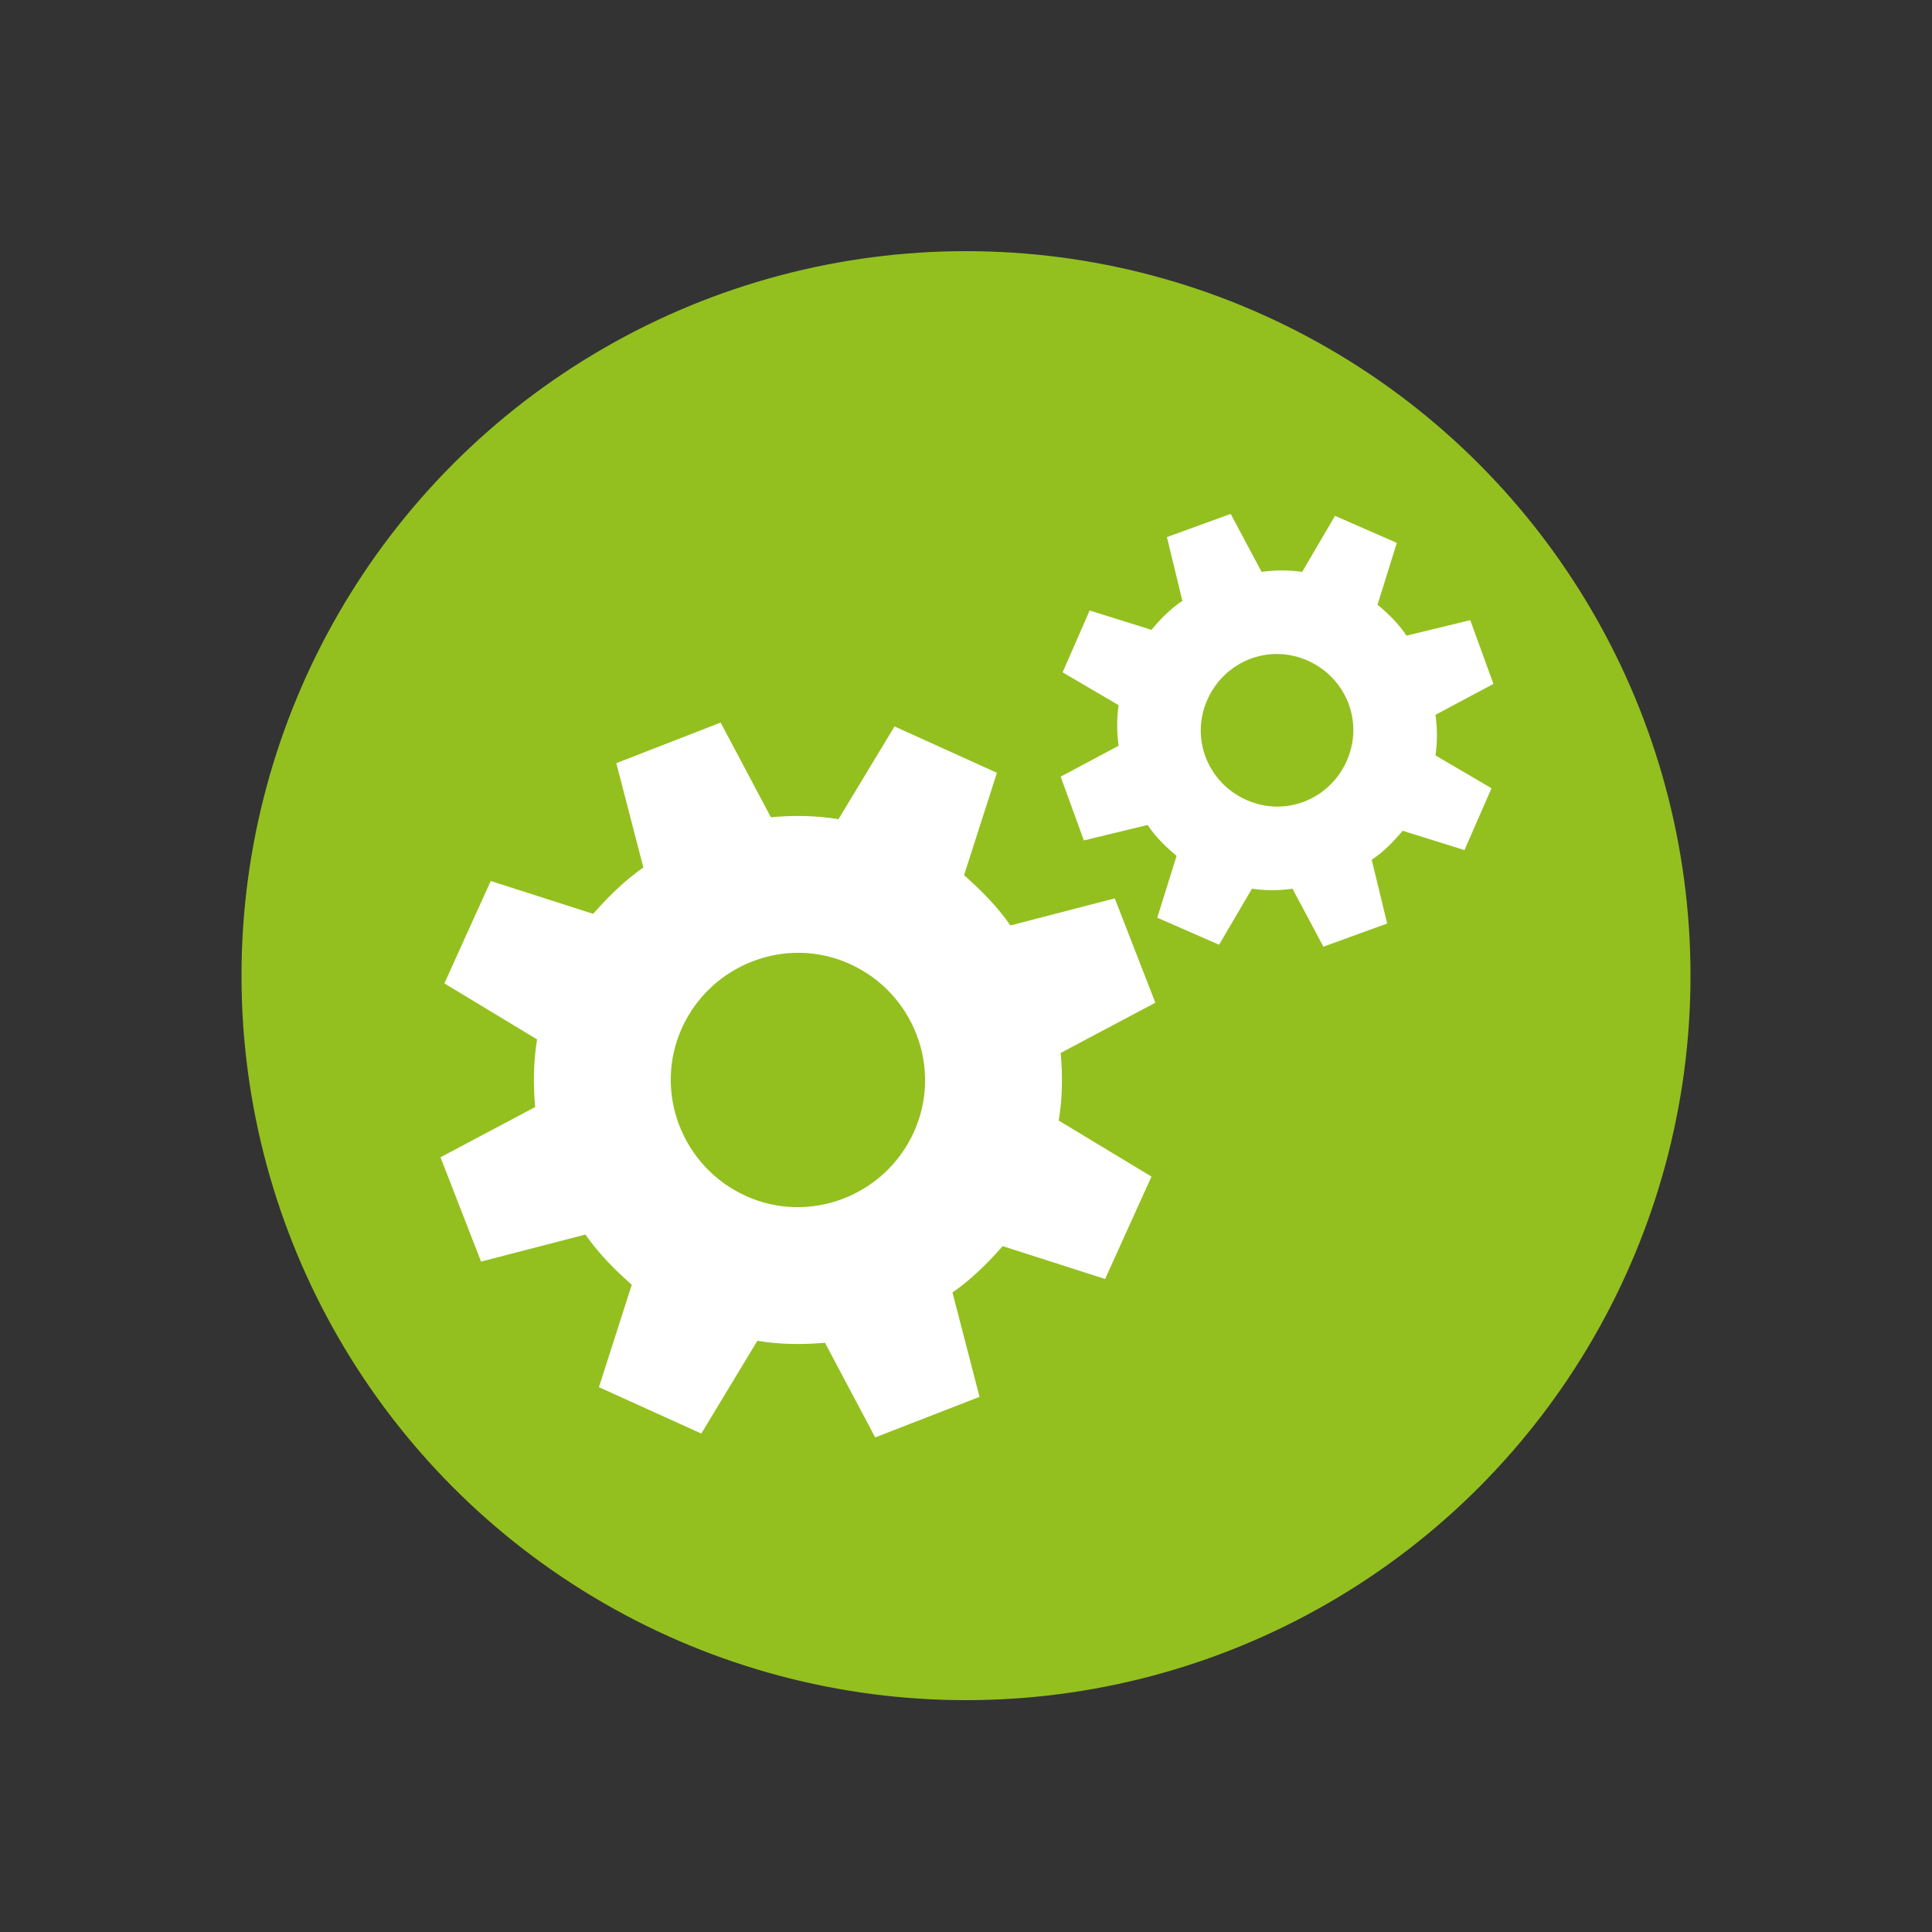
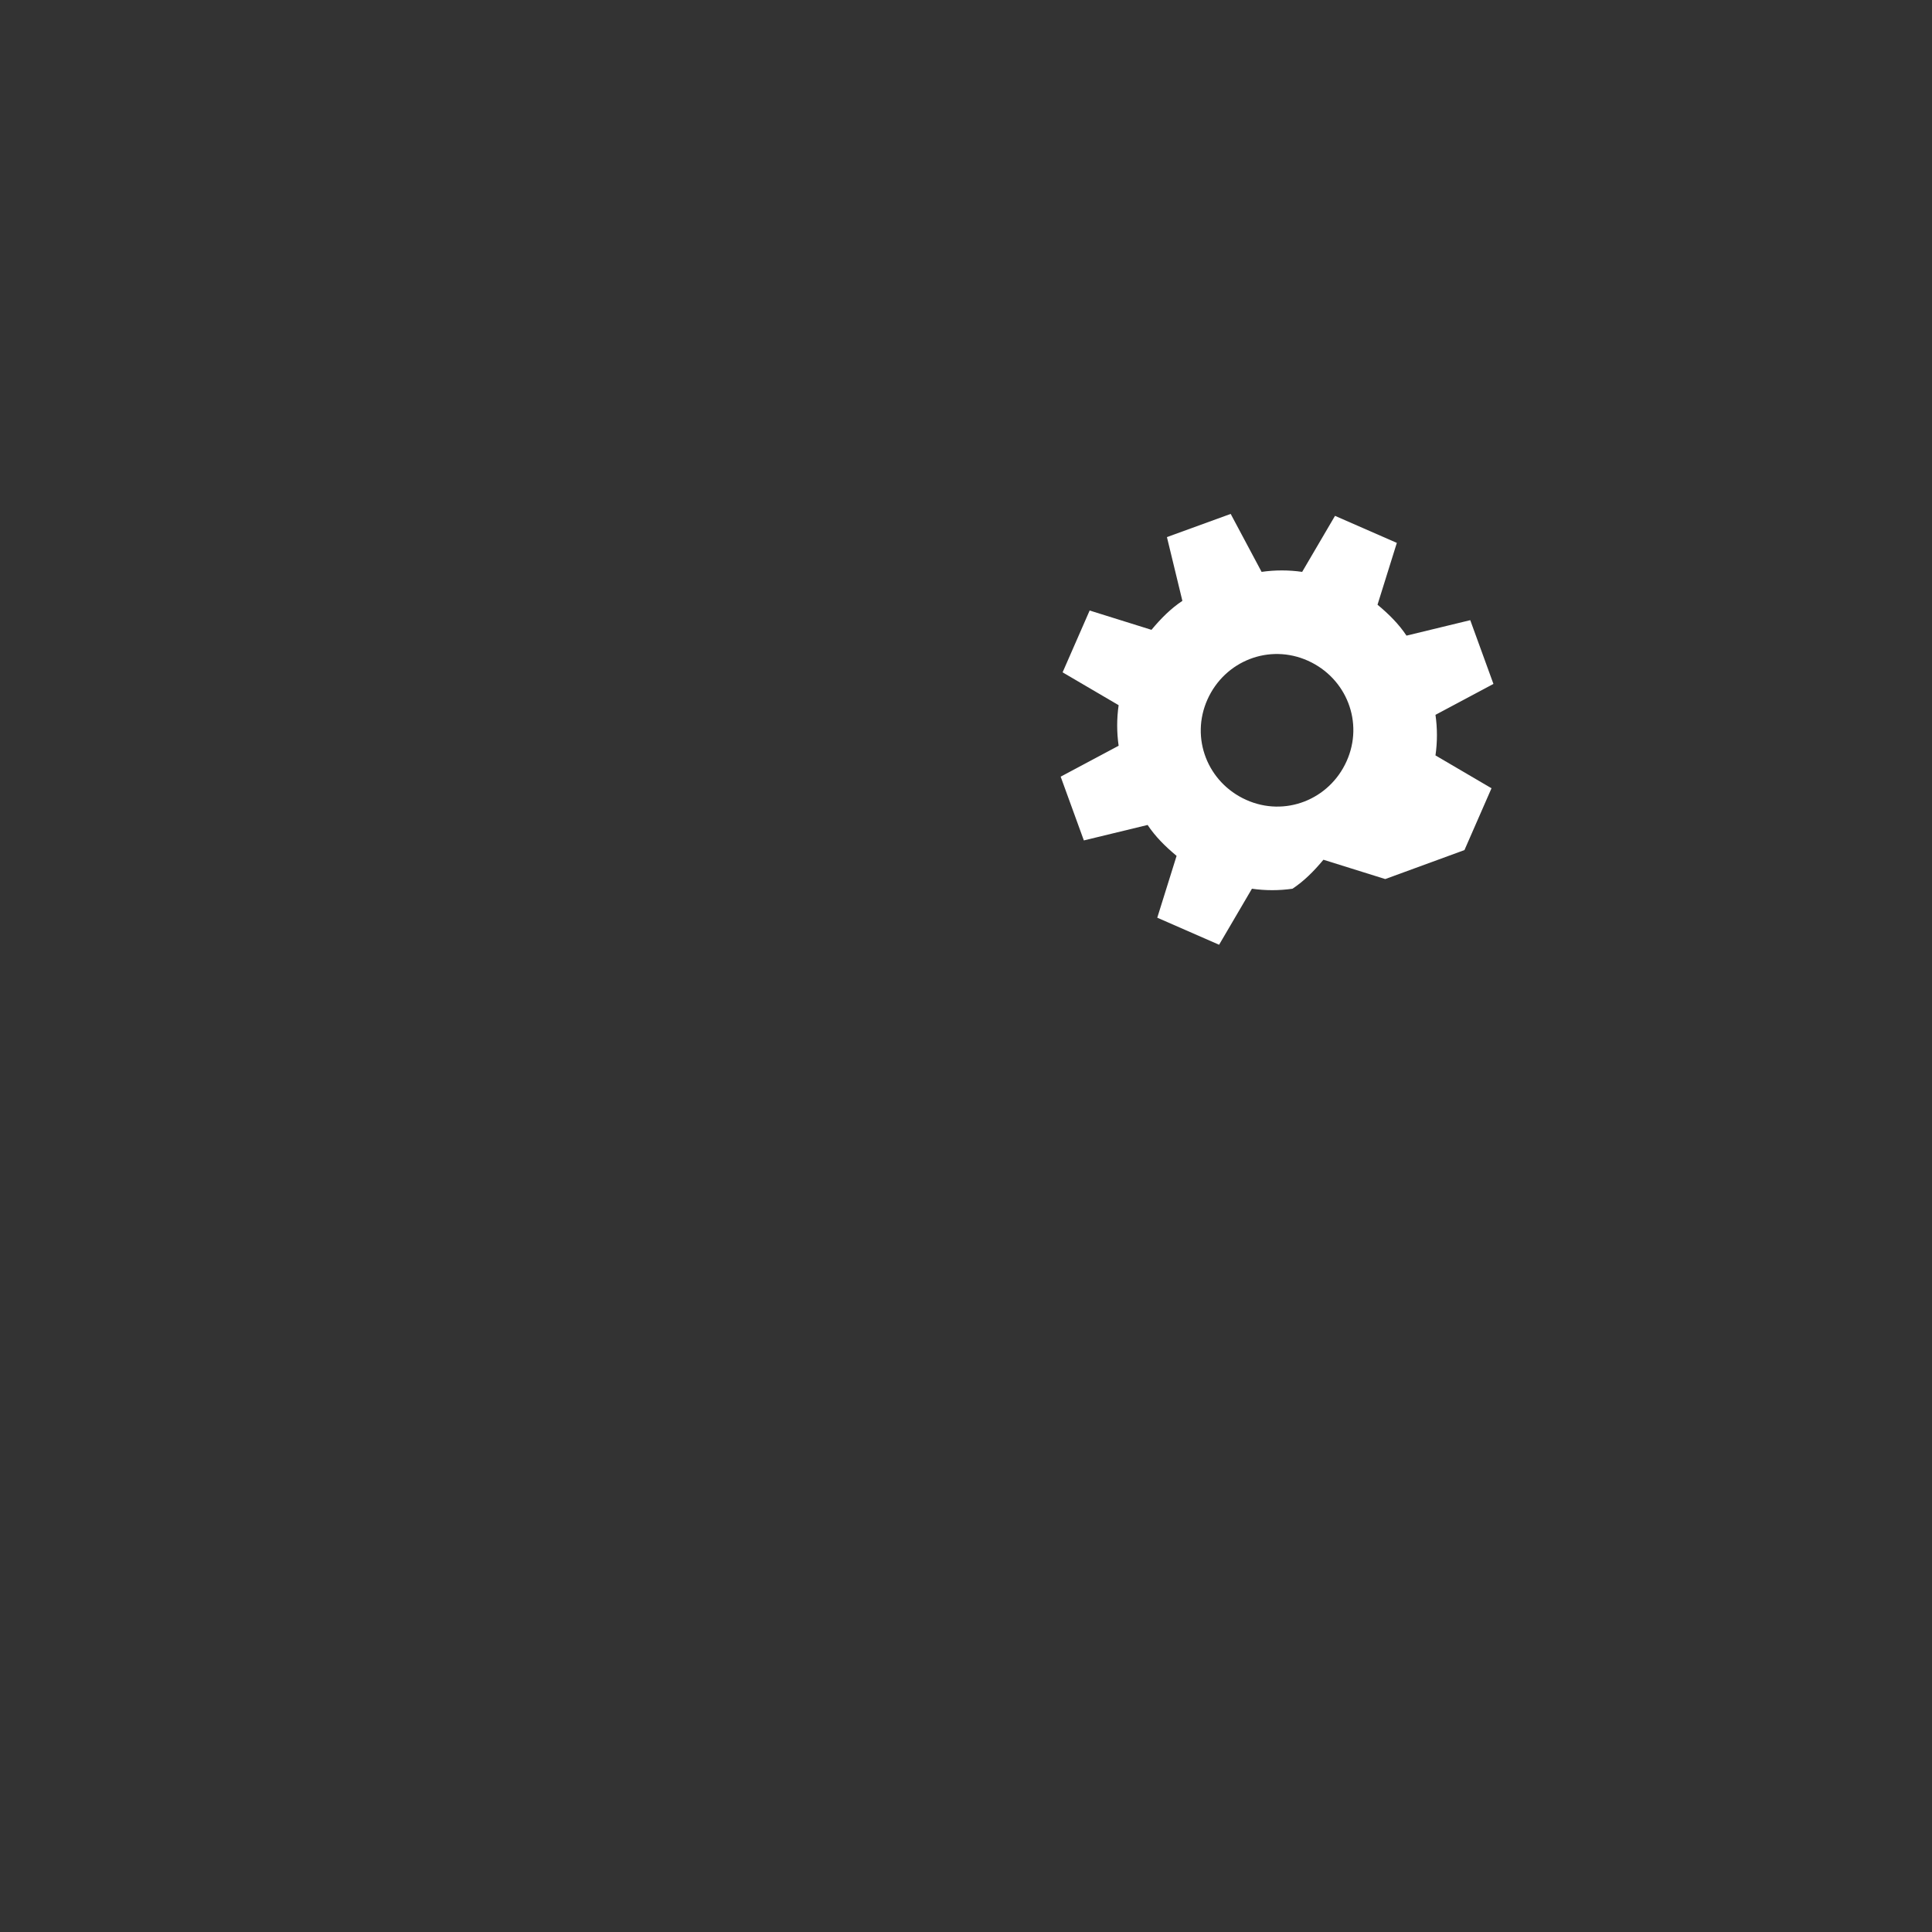
<svg xmlns="http://www.w3.org/2000/svg" id="Ebene_1" version="1.1" viewBox="0 0 100 100">
  <rect x="0" y="0" width="100" height="100" fill="#333333" stroke="none" />
  <defs>
    <style>
      .st0 {
        fill: #fff;
      }

      .st1 {
        fill: #93c01f;
      }
    </style>
  </defs>
-   <circle class="st1" cx="50" cy="50.5" r="37.5" />
  <g>
-     <path class="st0" d="M57.2,66.2l2.4-5.3-4.8-2.9c.2-1.2.2-2.4.1-3.5l4.9-2.6-2.1-5.4-5.4,1.4c-.7-1-1.5-1.8-2.4-2.6l1.7-5.3-5.3-2.4-2.9,4.8c-1.2-.2-2.4-.2-3.5-.1l-2.6-4.9-5.4,2.1,1.4,5.4c-1,.7-1.8,1.5-2.6,2.4l-5.3-1.7-2.4,5.3,4.8,2.9c-.2,1.2-.2,2.4-.1,3.5l-4.9,2.6,2.1,5.4,5.4-1.4c.7,1,1.5,1.8,2.4,2.6l-1.7,5.3,5.3,2.4,2.9-4.8c1.2.2,2.4.2,3.5.1l2.6,4.9,5.4-2.1-1.4-5.4c1-.7,1.8-1.5,2.6-2.4l5.3,1.7ZM38.6,61.9c-3.3-1.5-4.8-5.4-3.3-8.7,1.5-3.3,5.4-4.8,8.7-3.3,3.3,1.5,4.8,5.4,3.3,8.7-1.5,3.3-5.4,4.8-8.7,3.3Z" />
-     <path class="st0" d="M75.8,44l1.4-3.2-2.9-1.7c.1-.7.1-1.4,0-2.1l3-1.6-1.2-3.3-3.3.8c-.4-.6-.9-1.1-1.5-1.6l1-3.2-3.2-1.4-1.7,2.9c-.7-.1-1.4-.1-2.1,0l-1.6-3-3.3,1.2.8,3.3c-.6.4-1.1.9-1.6,1.5l-3.2-1-1.4,3.2,2.9,1.7c-.1.7-.1,1.4,0,2.1l-3,1.6,1.2,3.3,3.3-.8c.4.6.9,1.1,1.5,1.6l-1,3.2,3.2,1.4,1.7-2.9c.7.1,1.4.1,2.1,0l1.6,3,3.3-1.2-.8-3.3c.6-.4,1.1-.9,1.6-1.5l3.2,1ZM64.5,41.4c-2-.9-2.9-3.2-2-5.2.9-2,3.2-2.9,5.2-2,2,.9,2.9,3.2,2,5.2-.9,2-3.2,2.9-5.2,2Z" />
+     <path class="st0" d="M75.8,44l1.4-3.2-2.9-1.7c.1-.7.1-1.4,0-2.1l3-1.6-1.2-3.3-3.3.8c-.4-.6-.9-1.1-1.5-1.6l1-3.2-3.2-1.4-1.7,2.9c-.7-.1-1.4-.1-2.1,0l-1.6-3-3.3,1.2.8,3.3c-.6.4-1.1.9-1.6,1.5l-3.2-1-1.4,3.2,2.9,1.7c-.1.7-.1,1.4,0,2.1l-3,1.6,1.2,3.3,3.3-.8c.4.6.9,1.1,1.5,1.6l-1,3.2,3.2,1.4,1.7-2.9c.7.1,1.4.1,2.1,0c.6-.4,1.1-.9,1.6-1.5l3.2,1ZM64.5,41.4c-2-.9-2.9-3.2-2-5.2.9-2,3.2-2.9,5.2-2,2,.9,2.9,3.2,2,5.2-.9,2-3.2,2.9-5.2,2Z" />
  </g>
</svg>